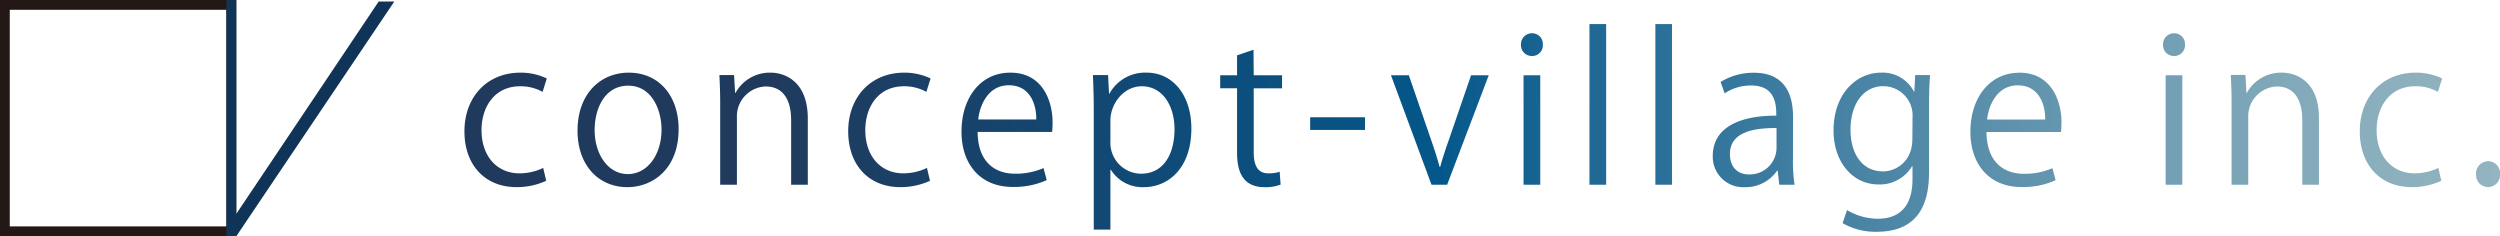
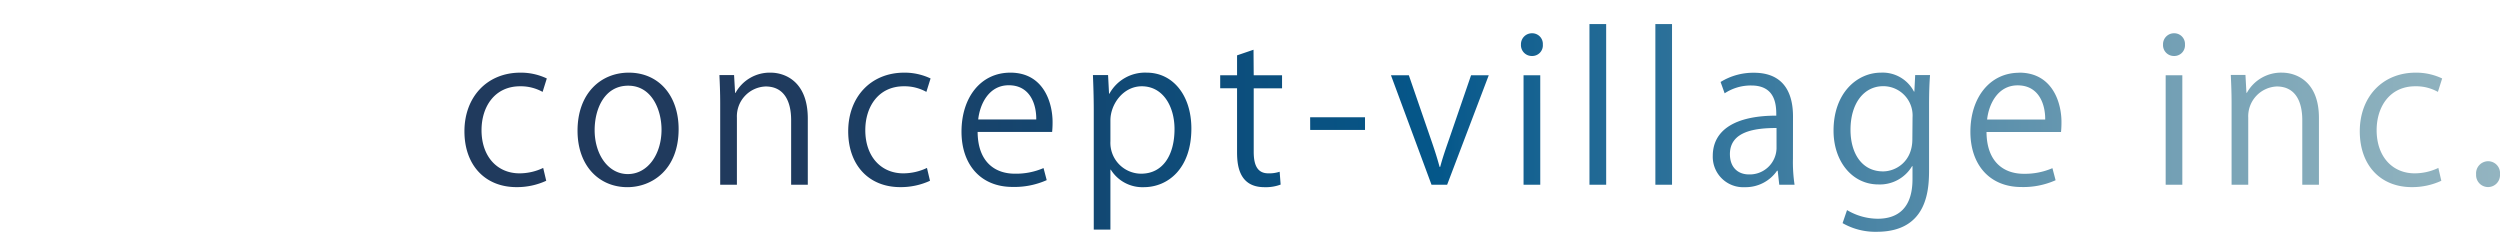
<svg xmlns="http://www.w3.org/2000/svg" viewBox="0 0 511.7 48.36">
  <defs>
    <linearGradient id="a" x1="1597.83" y1="12.56" x2="1181.18" y2="12.56" gradientTransform="translate(-1086.12 13.64)" gradientUnits="userSpaceOnUse">
      <stop offset="0" stop-color="#93b4c0" />
      <stop offset=".07" stop-color="#89aebc" />
      <stop offset=".18" stop-color="#6f9db3" />
      <stop offset=".33" stop-color="#4581a3" />
      <stop offset=".51" stop-color="#0b5b8d" />
      <stop offset=".52" stop-color="#04578a" />
      <stop offset=".85" stop-color="#203a5d" />
    </linearGradient>
  </defs>
  <g data-name="レイヤー 2">
    <g data-name="レイヤー 1">
      <path d="M106.45 17.66a9.17 9.17 0 0 1 4.61 1.15l.86-2.75a12.39 12.39 0 0 0-5.39-1.19c-6.9 0-11.47 5.05-11.47 12S99.3 38.3 105.71 38.3a14.26 14.26 0 0 0 6.09-1.3l-.62-2.63a11.27 11.27 0 0 1-4.85 1.11c-4.53 0-7.77-3.41-7.77-8.84 0-4.82 2.71-8.98 7.89-8.98Zm22.25-2.79c-5.72 0-10.49 4.23-10.49 11.88 0 7.24 4.45 11.56 10.2 11.56 5 0 10.49-3.54 10.49-11.89 0-6.86-4.07-11.55-10.2-11.55Zm-.2 20.76c-4 0-6.79-4-6.79-9 0-4.32 2-9.09 6.87-9.09s6.82 5 6.82 9c0 5.06-2.83 9.09-6.9 9.09Zm29.24-20.76a8 8 0 0 0-7.2 4.15h-.08l-.21-3.66h-3c.08 1.81.16 3.5.16 5.8v16.65h3.42V24.08a6.11 6.11 0 0 1 5.88-6.38c3.9 0 5.22 3.21 5.22 6.87v13.24h3.41V24.16c-.04-7.61-4.81-9.29-7.6-9.29ZM185 17.66a9.17 9.17 0 0 1 4.61 1.15l.86-2.75a12.38 12.38 0 0 0-5.38-1.19c-6.91 0-11.48 5.05-11.48 12s4.24 11.43 10.65 11.43a14.26 14.26 0 0 0 6.09-1.3l-.62-2.63a11.27 11.27 0 0 1-4.85 1.11c-4.52 0-7.77-3.41-7.77-8.84 0-4.82 2.71-8.98 7.89-8.98Zm21.8-2.79c-6.05 0-10 5.05-10 12.09 0 6.7 3.9 11.3 10.44 11.3a16.18 16.18 0 0 0 7-1.39l-.65-2.47a14.13 14.13 0 0 1-5.88 1.15c-4 0-7.57-2.34-7.61-8.55h15.25c.05-.54.09-1.11.09-1.89.04-3.91-1.73-10.24-8.64-10.24Zm-6.58 9.58c.33-3.08 2.14-7 6.25-7 4.4 0 5.68 3.95 5.63 7Zm34.5-9.58a8.31 8.31 0 0 0-7.65 4.32H227l-.2-3.83h-3.1c.08 2.06.17 4.32.17 7.24V47h3.41V34.73h.08a7.62 7.62 0 0 0 6.75 3.58c4.93 0 9.74-3.79 9.74-12 0-6.88-3.85-11.44-9.13-11.44Zm-1.15 20.68a6.32 6.32 0 0 1-6.29-6.66v-4.28c0-3.24 2.59-6.95 6.42-6.95 4.35 0 6.7 4.12 6.7 8.76 0 5.35-2.4 9.13-6.83 9.13Zm23-25.37-3.37 1.15v4.07h-3.45v2.67h3.45V31c0 2.38.16 7.31 5.59 7.31a8.6 8.6 0 0 0 3.33-.53l-.2-2.63a6.86 6.86 0 0 1-2.31.33c-2.17 0-3-1.56-3-4.4v-13h5.8V15.4h-5.8Zm11.6 16.41h11.22V24h-11.23Zm28.46 1.81c-.7 2-1.36 3.9-1.85 5.75h-.13c-.49-1.85-1.11-3.74-1.81-5.75l-4.48-13h-3.66l8.3 22.41h3.2l8.52-22.41h-3.62Zm15.21 9.41h3.42V15.4h-3.42Zm1.73-31a2.24 2.24 0 0 0-2.26 2.3 2.22 2.22 0 0 0 2.22 2.35 2.18 2.18 0 0 0 2.26-2.35 2.18 2.18 0 0 0-2.23-2.3Zm11.76 31h3.42V4.92h-3.42Zm13.49 0h3.41V4.92h-3.41Zm28.17-14c0-4.44-1.64-8.92-8-8.92a12.75 12.75 0 0 0-6.82 1.89l.83 2.32a9.69 9.69 0 0 1 5.47-1.6c5.1 0 5.1 4.28 5.1 6.17-8.31 0-13 2.88-13 8.26a6.22 6.22 0 0 0 6.54 6.38 7.8 7.8 0 0 0 6.62-3.37h.13l.32 2.87h3.13a31.06 31.06 0 0 1-.33-5.34Zm-3.37 6.62a5.48 5.48 0 0 1-5.68 5.27c-2.05 0-3.86-1.28-3.86-4.16 0-4.73 5.3-5.34 9.54-5.34Zm28.21-11.68h-.08a7.21 7.21 0 0 0-6.75-3.88c-4.86 0-9.71 4.11-9.71 11.88 0 6.29 3.82 11 9.17 11a7.66 7.66 0 0 0 6.91-3.75h.08v2.67c0 5.92-3 8.1-7.11 8.1a12.37 12.37 0 0 1-6.29-1.77l-.91 2.67a13.43 13.43 0 0 0 7 1.77c10.61 0 10.7-9 10.7-12.87V21.53c0-2.76.08-4.57.2-6.17H392Zm-.41 9.75c0 4.65-3.45 6.58-6 6.58-4.36 0-6.66-3.74-6.66-8.51 0-5.43 2.75-8.93 6.7-8.93a6 6 0 0 1 6 6.38Zm21.88-13.61c-6 0-10 5.05-10 12.09 0 6.7 3.9 11.3 10.44 11.3a16.18 16.18 0 0 0 7-1.39l-.65-2.47a14.13 14.13 0 0 1-5.88 1.15c-4 0-7.57-2.34-7.61-8.55h15.25c.05-.54.09-1.11.09-1.89.06-3.93-1.74-10.26-8.65-10.26Zm-6.58 9.58c.33-3.08 2.14-7 6.25-7 4.4 0 5.68 3.95 5.64 7ZM445 6.81a2.24 2.24 0 0 0-2.27 2.3 2.22 2.22 0 0 0 2.23 2.35 2.19 2.19 0 0 0 2.26-2.35 2.19 2.19 0 0 0-2.22-2.3Zm-1.73 31h3.41V15.4h-3.41Zm23.85-22.94a8 8 0 0 0-7.23 4.13h-.09l-.2-3.66h-3c.08 1.81.16 3.5.16 5.8v16.67h3.41V24.08A6.11 6.11 0 0 1 466 17.7c3.91 0 5.23 3.21 5.23 6.87v13.24h3.41V24.16c.01-7.61-4.76-9.29-7.56-9.29Zm27.27 2.79a9.09 9.09 0 0 1 4.6 1.15l.87-2.75a12.43 12.43 0 0 0-5.39-1.19c-6.91 0-11.47 5.05-11.47 12s4.23 11.43 10.65 11.43a14.17 14.17 0 0 0 6.04-1.3l-.61-2.63a11.27 11.27 0 0 1-4.85 1.11c-4.53 0-7.78-3.41-7.78-8.84 0-4.82 2.72-8.98 7.9-8.98ZM509.28 33a2.48 2.48 0 0 0-2.47 2.68 2.45 2.45 0 1 0 4.89 0 2.44 2.44 0 0 0-2.42-2.68Z" style="fill:url(#a)" />
-       <path d="M48.36 48.36H0V0h48.36ZM2 46.34h44.34V2H2Z" style="fill:#231815" />
-       <path style="fill:#103457" d="M77.5.32 48.36 43.78V.03h-2.02v48.3h.02l-.02.03h2.02L80.7.32h-3.2z" />
    </g>
  </g>
</svg>